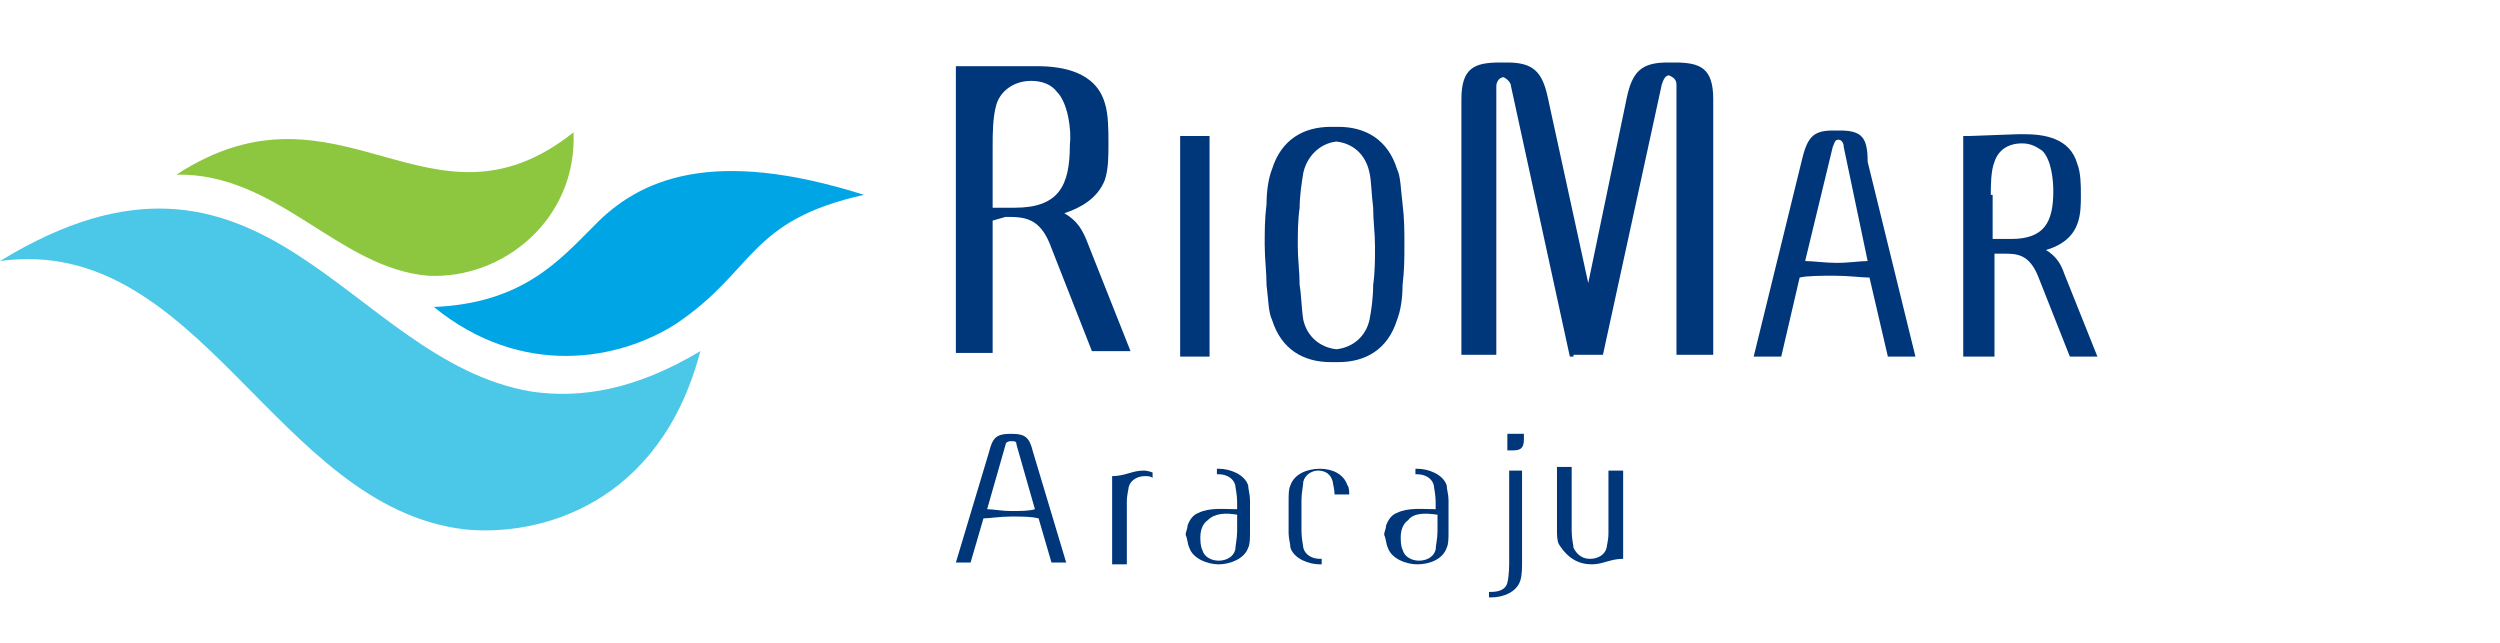
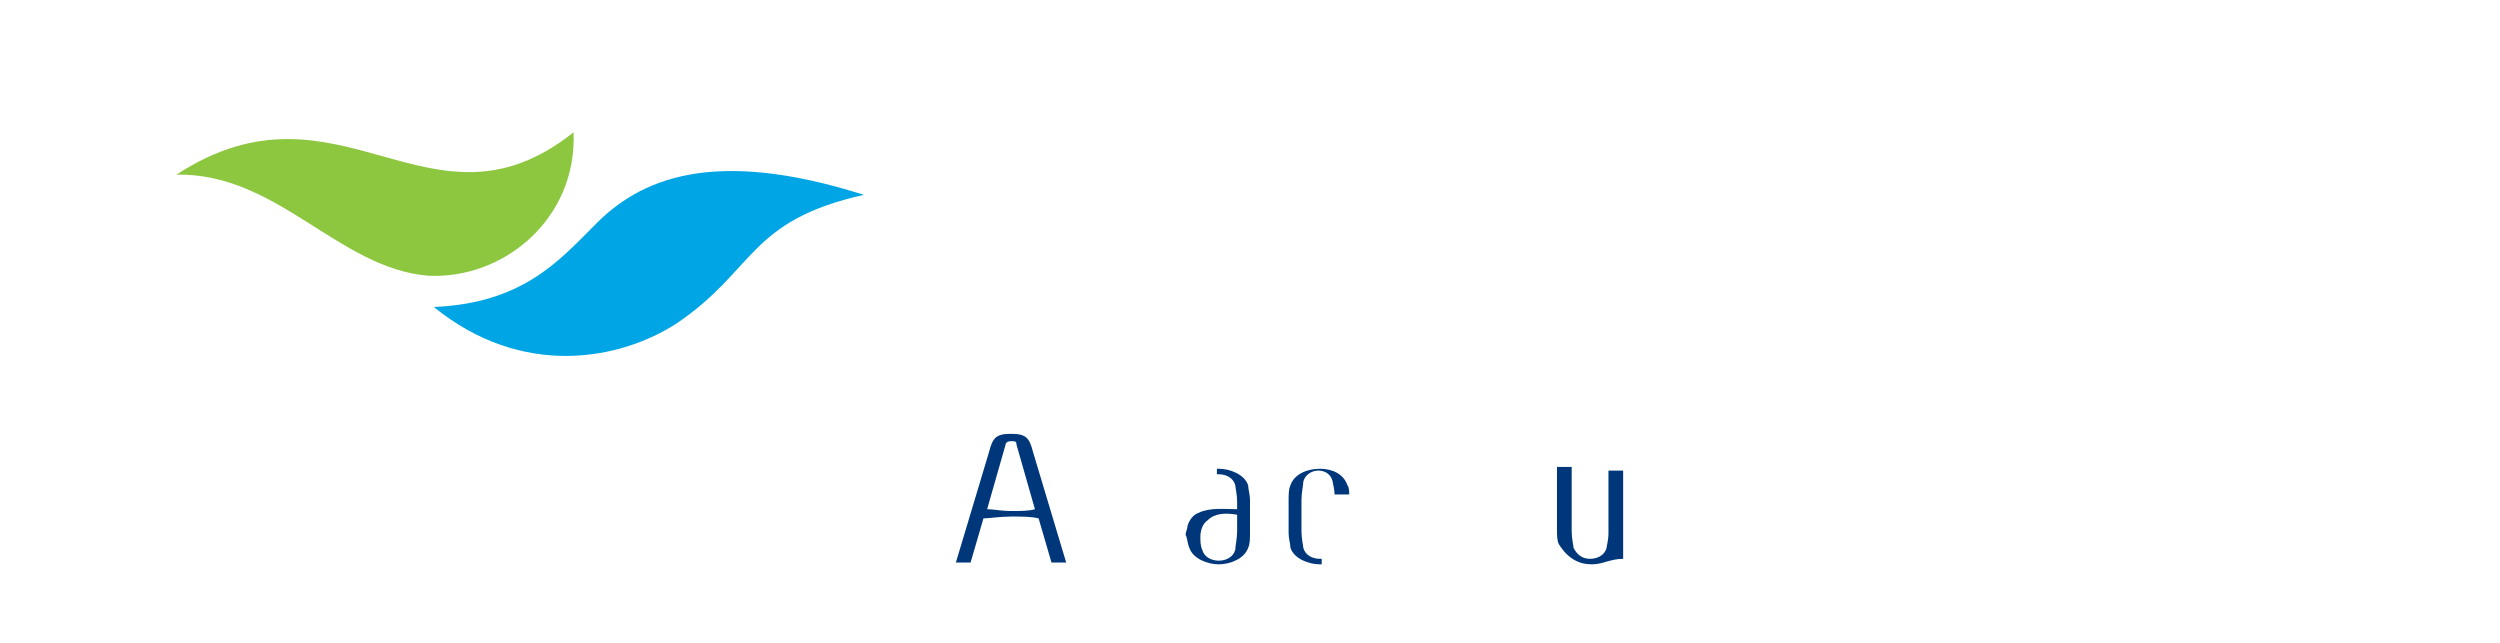
<svg xmlns="http://www.w3.org/2000/svg" version="1.0" id="Layer_1" x="0px" y="0px" viewBox="0 0 136 35" style="enable-background:new 0 0 136 35;" xml:space="preserve">
  <style type="text/css">
	.st0{fill-rule:evenodd;clip-rule:evenodd;fill:#4BC7E7;}
	.st1{fill-rule:evenodd;clip-rule:evenodd;fill:#8DC63F;}
	.st2{fill-rule:evenodd;clip-rule:evenodd;fill:#00A5E5;}
	.st3{fill-rule:evenodd;clip-rule:evenodd;fill:#00377B;}
</style>
  <g>
-     <path class="st0" d="M38.1,19.1c-3.5,2.1-6.5,2.6-9.2,2.2C18.9,19.6,14.4,5.4,0,14.2c10.9-1.5,15,13.4,25.3,14.6   C29.3,29.2,35.9,27.5,38.1,19.1z" />
    <path class="st1" d="M31.2,7.2c-7.8,6.2-12.7-3.5-21.6,2.3c5.5-0.1,8.8,5.1,13.7,5.5C27.4,15.2,31.4,11.9,31.2,7.2z" />
    <path class="st2" d="M23.6,16.7c4.8-0.2,6.8-2.5,8.7-4.4c2.5-2.6,6.5-4.3,14.7-1.7c-6.3,1.4-5.9,4.1-10.2,7   C33.7,19.6,28.4,20.6,23.6,16.7z" />
-     <path class="st3" d="M52,3.6h0.4H56h0.4c1.4,0,3.2,0.3,3.7,2c0.2,0.6,0.2,1.5,0.2,2.2c0,0.7,0,1.4-0.2,2c-0.4,1-1.3,1.5-2.2,1.8v0   c0.7,0.4,1,0.9,1.3,1.7l2.3,5.8h-0.4h-1.3h-0.4l-2.2-5.6c-0.6-1.7-1.5-1.7-2.5-1.7L54,12v7.2h-0.4h-1.3H52L52,3.6L52,3.6z    M85.6,19.3h0.3H86h0.7h0.1h0.3h0.1l3.2-14.7c0.1-0.3,0.2-0.5,0.4-0.5c0.2,0.1,0.4,0.2,0.4,0.5v14.7h0.4h1.2h0.4V5.4   c0-1.7-0.7-2-2.1-2c-0.1,0-0.1,0-0.2,0c-0.1,0-0.2,0-0.2,0c-1.4,0-1.9,0.5-2.2,1.9l-2.1,10.1L84.2,5.3c-0.3-1.4-0.8-1.9-2.2-1.9   c-0.1,0-0.2,0-0.2,0c-0.1,0-0.1,0-0.2,0c-1.4,0-2.1,0.3-2.1,2v13.9h0.4H81h0.4V4.7c0-0.3,0.2-0.5,0.4-0.5c0.2,0.1,0.4,0.3,0.4,0.5   l3.2,14.7H85.6z M109.8,7.3h0.3c1.1,0,2.5,0.2,2.9,1.6c0.2,0.5,0.2,1.2,0.2,1.7c0,0.5,0,1.1-0.2,1.6c-0.3,0.8-1,1.2-1.7,1.4v0   c0.5,0.3,0.8,0.7,1,1.3l1.8,4.5h-0.3h-0.9h-0.3l-1.7-4.3c-0.5-1.3-1.2-1.3-1.9-1.3l-0.5,0v5.6H108h-0.9h-0.3v-12h0.3L109.8,7.3   L109.8,7.3z M108.3,10.6c0-0.5,0-1.3,0.2-1.8c0.2-0.6,0.7-1,1.5-1c0.5,0,0.8,0.2,1.1,0.4c0.5,0.5,0.6,1.6,0.6,2.2   c0,1.7-0.5,2.6-2.3,2.6h0h-1V10.6z M100.1,7.1c-0.1,0-0.1,0-0.2,0c-0.1,0-0.1,0-0.2,0c-1.1,0-1.4,0.4-1.7,1.7l-2.6,10.6h0.3h0.9   h0.3l1-4.3c0.4-0.1,1.2-0.1,1.9-0.1c0.8,0,1.5,0.1,1.9,0.1l1,4.3h0.3h0.9h0.3l-2.6-10.6C101.6,7.5,101.3,7.1,100.1,7.1z M98.2,14.2   c0.4,0,1.1,0.1,1.7,0.1c0.7,0,1.3-0.1,1.7-0.1L100.3,8c0-0.2-0.1-0.4-0.3-0.4c-0.2,0-0.2,0.2-0.3,0.4L98.2,14.2z M76.4,13.3   c0,0.7,0,1.4-0.1,2.2c0,0.7-0.1,1.4-0.3,1.9c-0.5,1.6-1.7,2.3-3.2,2.3c-0.1,0-0.1,0-0.2,0c-0.1,0-0.1,0-0.2,0   c-1.5,0-2.7-0.7-3.2-2.3c-0.2-0.4-0.2-1.1-0.3-1.9c0-0.7-0.1-1.4-0.1-2.2c0-0.7,0-1.4,0.1-2.2c0-0.7,0.1-1.4,0.3-1.9   c0.5-1.6,1.7-2.3,3.2-2.3c0.1,0,0.1,0,0.2,0c0.1,0,0.1,0,0.2,0c1.5,0,2.7,0.7,3.2,2.3c0.2,0.4,0.2,1.1,0.3,1.9   C76.4,11.9,76.4,12.6,76.4,13.3z M72.7,19c-0.9-0.1-1.6-0.7-1.8-1.6c-0.1-0.6-0.1-1.3-0.2-1.9c0-0.7-0.1-1.4-0.1-2.1   c0-0.7,0-1.4,0.1-2.1c0-0.6,0.1-1.3,0.2-1.9c0.2-0.9,0.9-1.6,1.8-1.7c0.9,0.1,1.6,0.7,1.8,1.7c0.1,0.4,0.1,1.1,0.2,1.9   c0,0.7,0.1,1.4,0.1,2.1c0,0.7,0,1.4-0.1,2.1c0,0.7-0.1,1.4-0.2,1.9C74.3,18.3,73.6,18.9,72.7,19z M65.4,19.4h0.4v-12h-0.4h-0.8   h-0.4v12h0.4H65.4z M54,8c0-0.7,0-1.6,0.2-2.3c0.2-0.7,0.9-1.3,1.9-1.3c0.6,0,1.1,0.2,1.4,0.6c0.6,0.6,0.8,2.1,0.7,2.9   c0,2.2-0.6,3.4-3,3.4h0H54L54,8z" />
-     <path class="st3" d="M62.2,25.6c-0.6,0-1,0.3-1.7,0.3v4.8h0.8v-3.4c0-0.4,0.1-0.7,0.1-0.8c0.1-0.4,0.5-0.6,0.9-0.6   c0.1,0,0.3,0,0.4,0.1v-0.3C62.4,25.6,62.3,25.6,62.2,25.6z" />
    <path class="st3" d="M64.7,29.8c0.2,0.6,1,0.9,1.6,0.9s1.4-0.3,1.6-0.9c0.1-0.2,0.1-0.5,0.1-0.9c0-0.3,0-0.5,0-0.8   c0-0.3,0-0.6,0-0.9c0-0.3-0.1-0.6-0.1-0.8c-0.2-0.6-1-0.9-1.6-0.9c0,0-0.1,0-0.1,0v0.3c0,0,0.1,0,0.1,0c0.4,0,0.8,0.2,0.9,0.6   c0,0.1,0.1,0.5,0.1,0.9c0,0.1,0,0.3,0,0.4c-0.7,0-1.5-0.1-2.1,0.2c-0.3,0.1-0.5,0.4-0.6,0.7c0,0.2-0.1,0.3-0.1,0.5   C64.6,29.3,64.6,29.6,64.7,29.8z M67.3,28c0,0,0,0.1,0,0.1c0,0.3,0,0.5,0,0.8c0,0.4-0.1,0.8-0.1,1c-0.1,0.4-0.5,0.6-0.9,0.6   s-0.8-0.2-0.9-0.6c-0.1-0.2-0.1-0.5-0.1-0.7c0-0.3,0.1-0.7,0.4-0.9C66.1,27.9,66.7,27.9,67.3,28z" />
    <path class="st3" d="M73.4,27c0-0.2,0-0.5-0.1-0.6c-0.2-0.6-0.8-0.9-1.5-0.9c-0.7,0-1.4,0.3-1.6,0.9c-0.1,0.2-0.1,0.5-0.1,0.9   c0,0.3,0,0.5,0,0.8c0,0.3,0,0.6,0,0.9c0,0.3,0.1,0.6,0.1,0.8c0.2,0.6,1,0.9,1.6,0.9c0,0,0.1,0,0.1,0v-0.3c0,0-0.1,0-0.1,0   c-0.4,0-0.8-0.2-0.9-0.6c0-0.1-0.1-0.5-0.1-0.9c0-0.3,0-0.6,0-0.9c0-0.3,0-0.5,0-0.8c0-0.4,0.1-0.8,0.1-1c0.1-0.4,0.5-0.6,0.8-0.6   c0.4,0,0.7,0.2,0.8,0.6c0,0.1,0.1,0.4,0.1,0.7H73.4z" />
-     <path class="st3" d="M75.5,29.8c0.2,0.6,1,0.9,1.6,0.9c0.7,0,1.4-0.3,1.6-0.9c0.1-0.2,0.1-0.5,0.1-0.9c0-0.3,0-0.5,0-0.8   c0-0.3,0-0.6,0-0.9c0-0.3-0.1-0.6-0.1-0.8c-0.2-0.6-1-0.9-1.6-0.9c0,0-0.1,0-0.1,0v0.3c0,0,0.1,0,0.1,0c0.4,0,0.8,0.2,0.9,0.6   c0,0.1,0.1,0.5,0.1,0.9c0,0.1,0,0.3,0,0.4c-0.7,0-1.5-0.1-2.1,0.2c-0.3,0.1-0.5,0.4-0.6,0.7c0,0.2-0.1,0.3-0.1,0.5   C75.4,29.3,75.4,29.6,75.5,29.8z M78.2,28c0,0,0,0.1,0,0.1c0,0.3,0,0.5,0,0.8c0,0.4-0.1,0.8-0.1,1c-0.1,0.4-0.5,0.6-0.9,0.6   s-0.8-0.2-0.9-0.6c-0.1-0.2-0.1-0.5-0.1-0.7c0-0.3,0.1-0.7,0.4-0.9C76.9,27.9,77.5,27.9,78.2,28z" />
-     <path class="st3" d="M82.1,25.7v4.7c0,0.4,0,0.9-0.1,1.3c-0.1,0.4-0.5,0.5-0.9,0.5c0,0-0.1,0-0.1,0v0.3c0,0,0.1,0,0.1,0   c0.7,0,1.4-0.3,1.6-0.9c0.1-0.3,0.1-0.7,0.1-1v-5H82.1z M82.9,23.9v-0.3H82v0.9h0.3C82.7,24.5,82.9,24.4,82.9,23.9z" />
    <path class="st3" d="M86.6,30.7c0.6,0,1-0.3,1.7-0.3v-4.8h-0.8v2.6l0,0.8c0,0.4-0.1,0.7-0.1,0.8c-0.1,0.4-0.5,0.6-0.9,0.6   s-0.7-0.2-0.9-0.6c0-0.1-0.1-0.5-0.1-0.9l0-0.9v-2.6h-0.8v2.6l0,0.8c0,0.3,0,0.6,0.1,0.8C85.3,30.4,85.9,30.7,86.6,30.7z" />
    <path class="st3" d="M55,23.6c-0.8,0-1,0.2-1.2,1l-1.8,6h0.8l0.7-2.4c0.3,0,0.9-0.1,1.5-0.1c0.6,0,1.1,0,1.5,0.1l0.7,2.4H58l-1.8-6   C56,23.8,55.8,23.6,55,23.6z M53.7,27.7c0.3,0,0.8,0.1,1.3,0.1c0.5,0,1,0,1.3-0.1l-1-3.5c0-0.2-0.1-0.2-0.3-0.2   c-0.2,0-0.3,0.1-0.3,0.2L53.7,27.7z" />
  </g>
</svg>